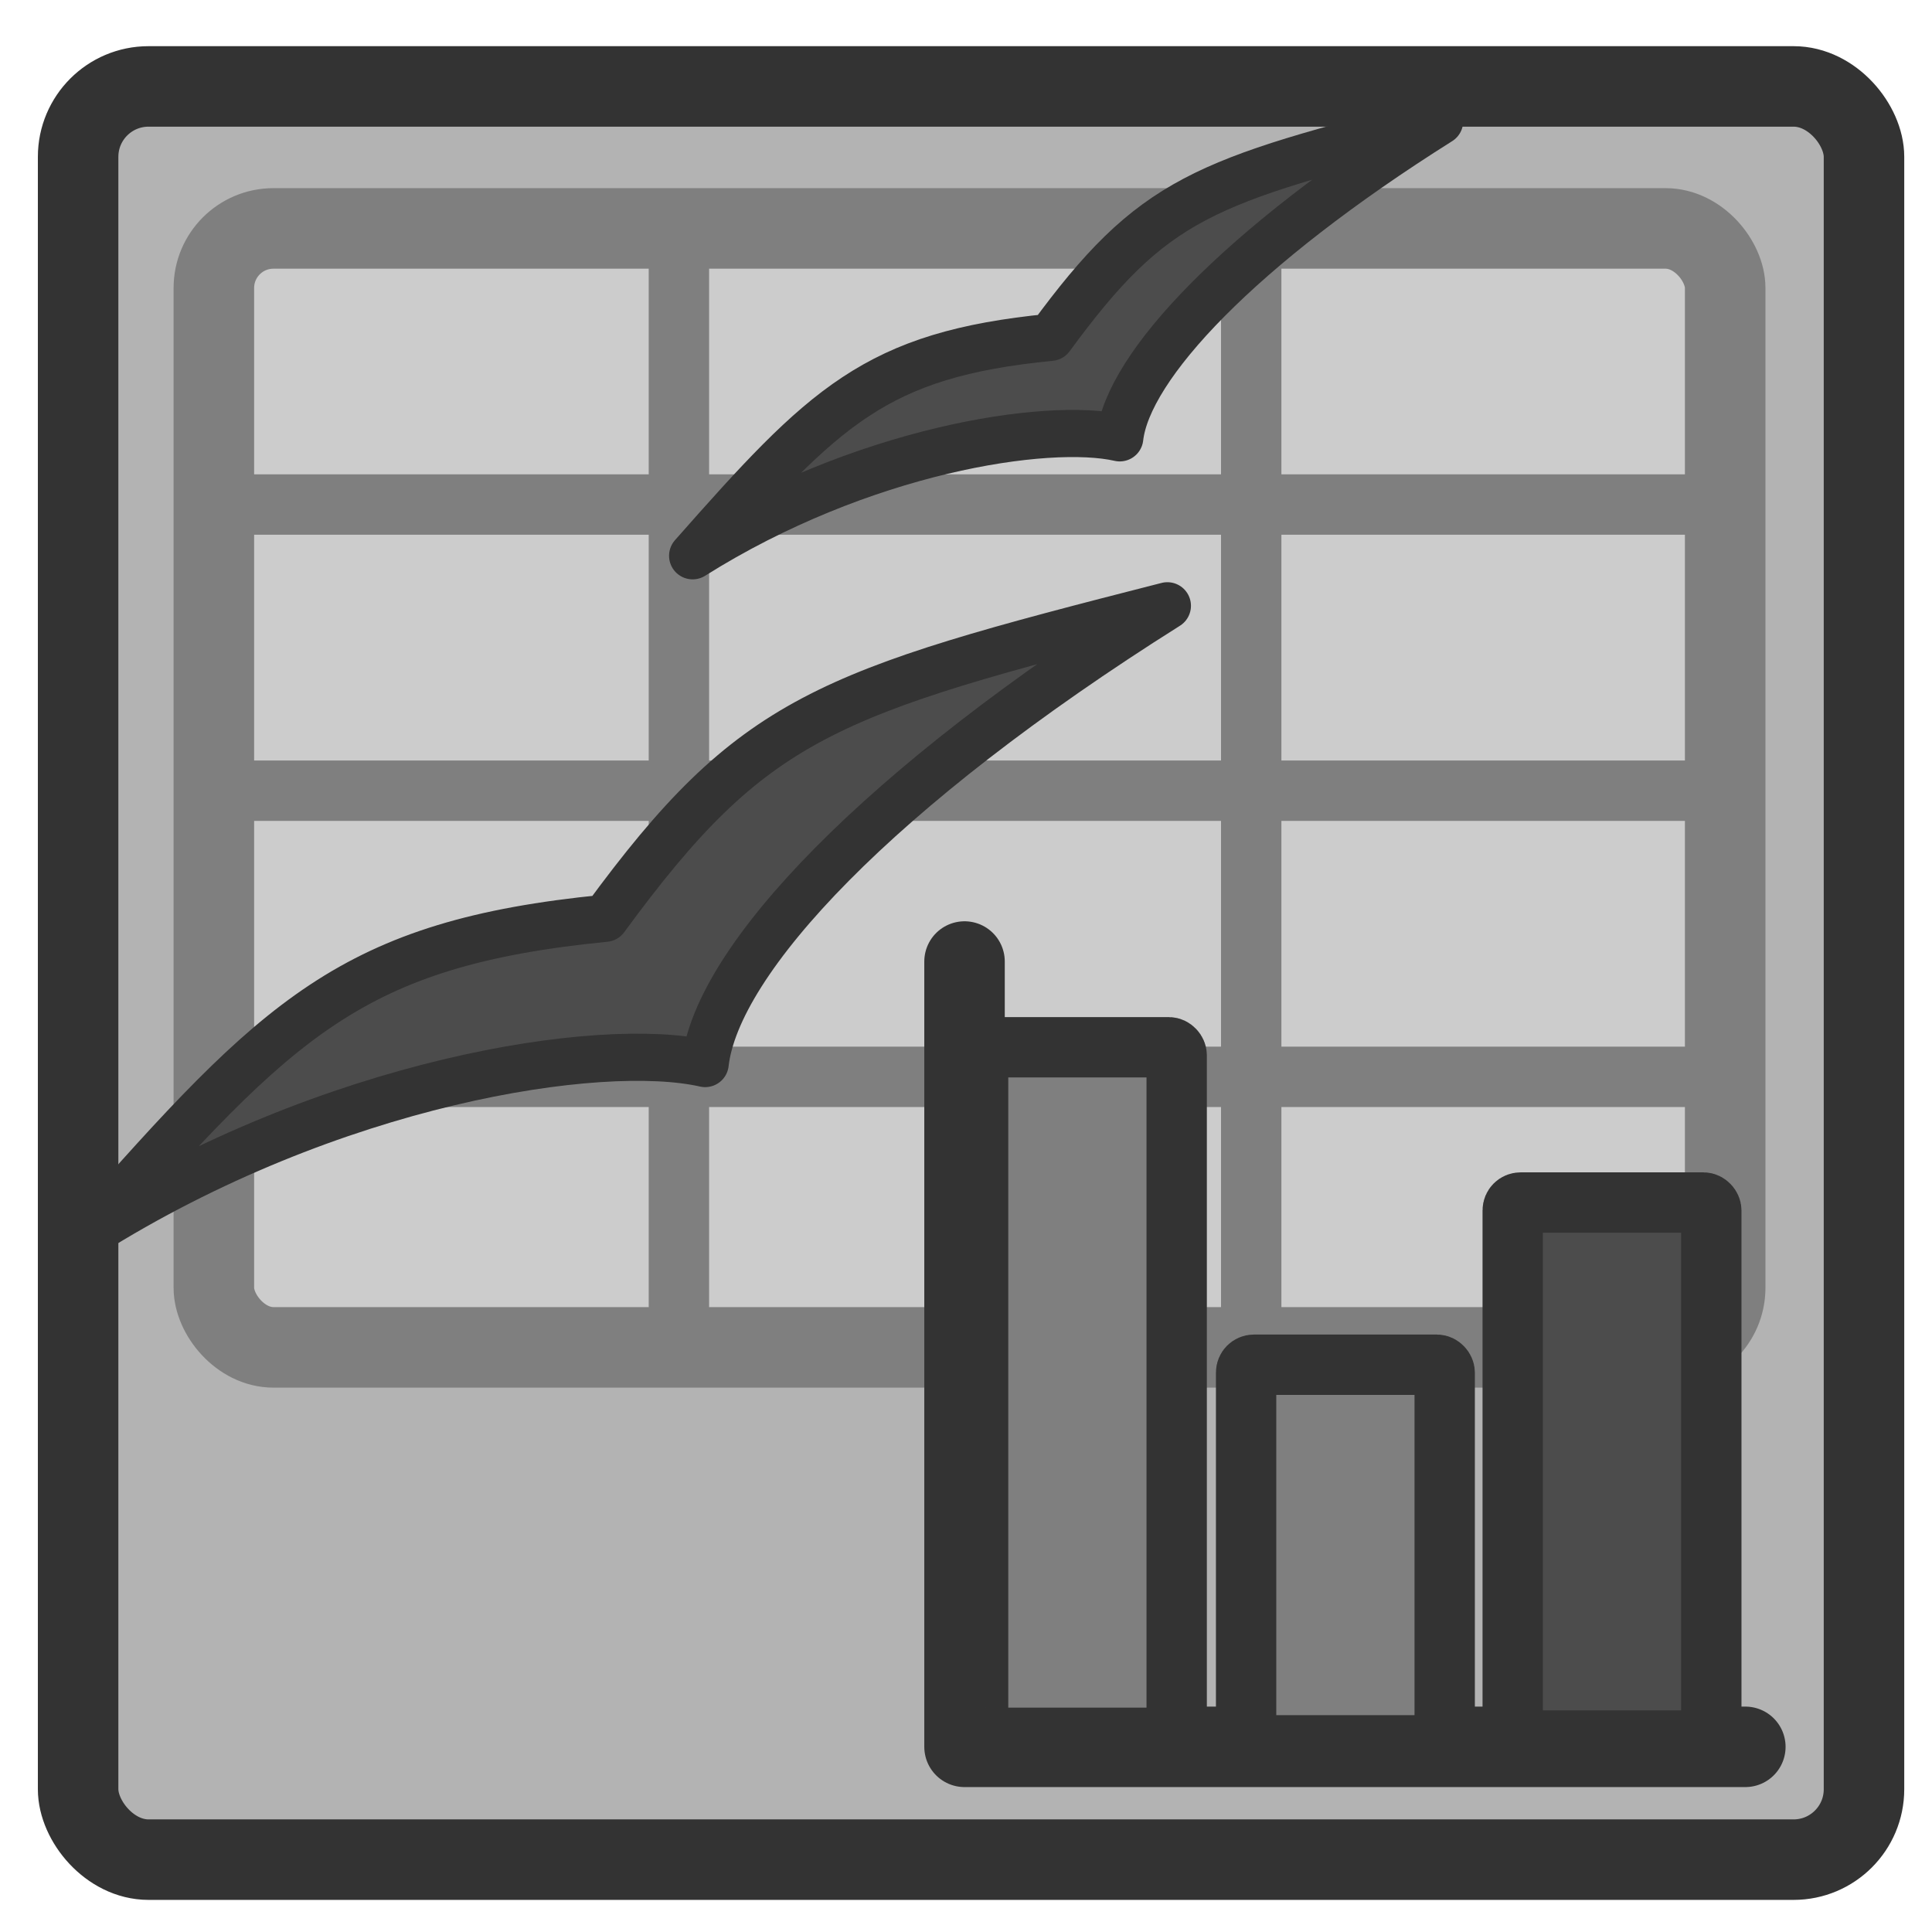
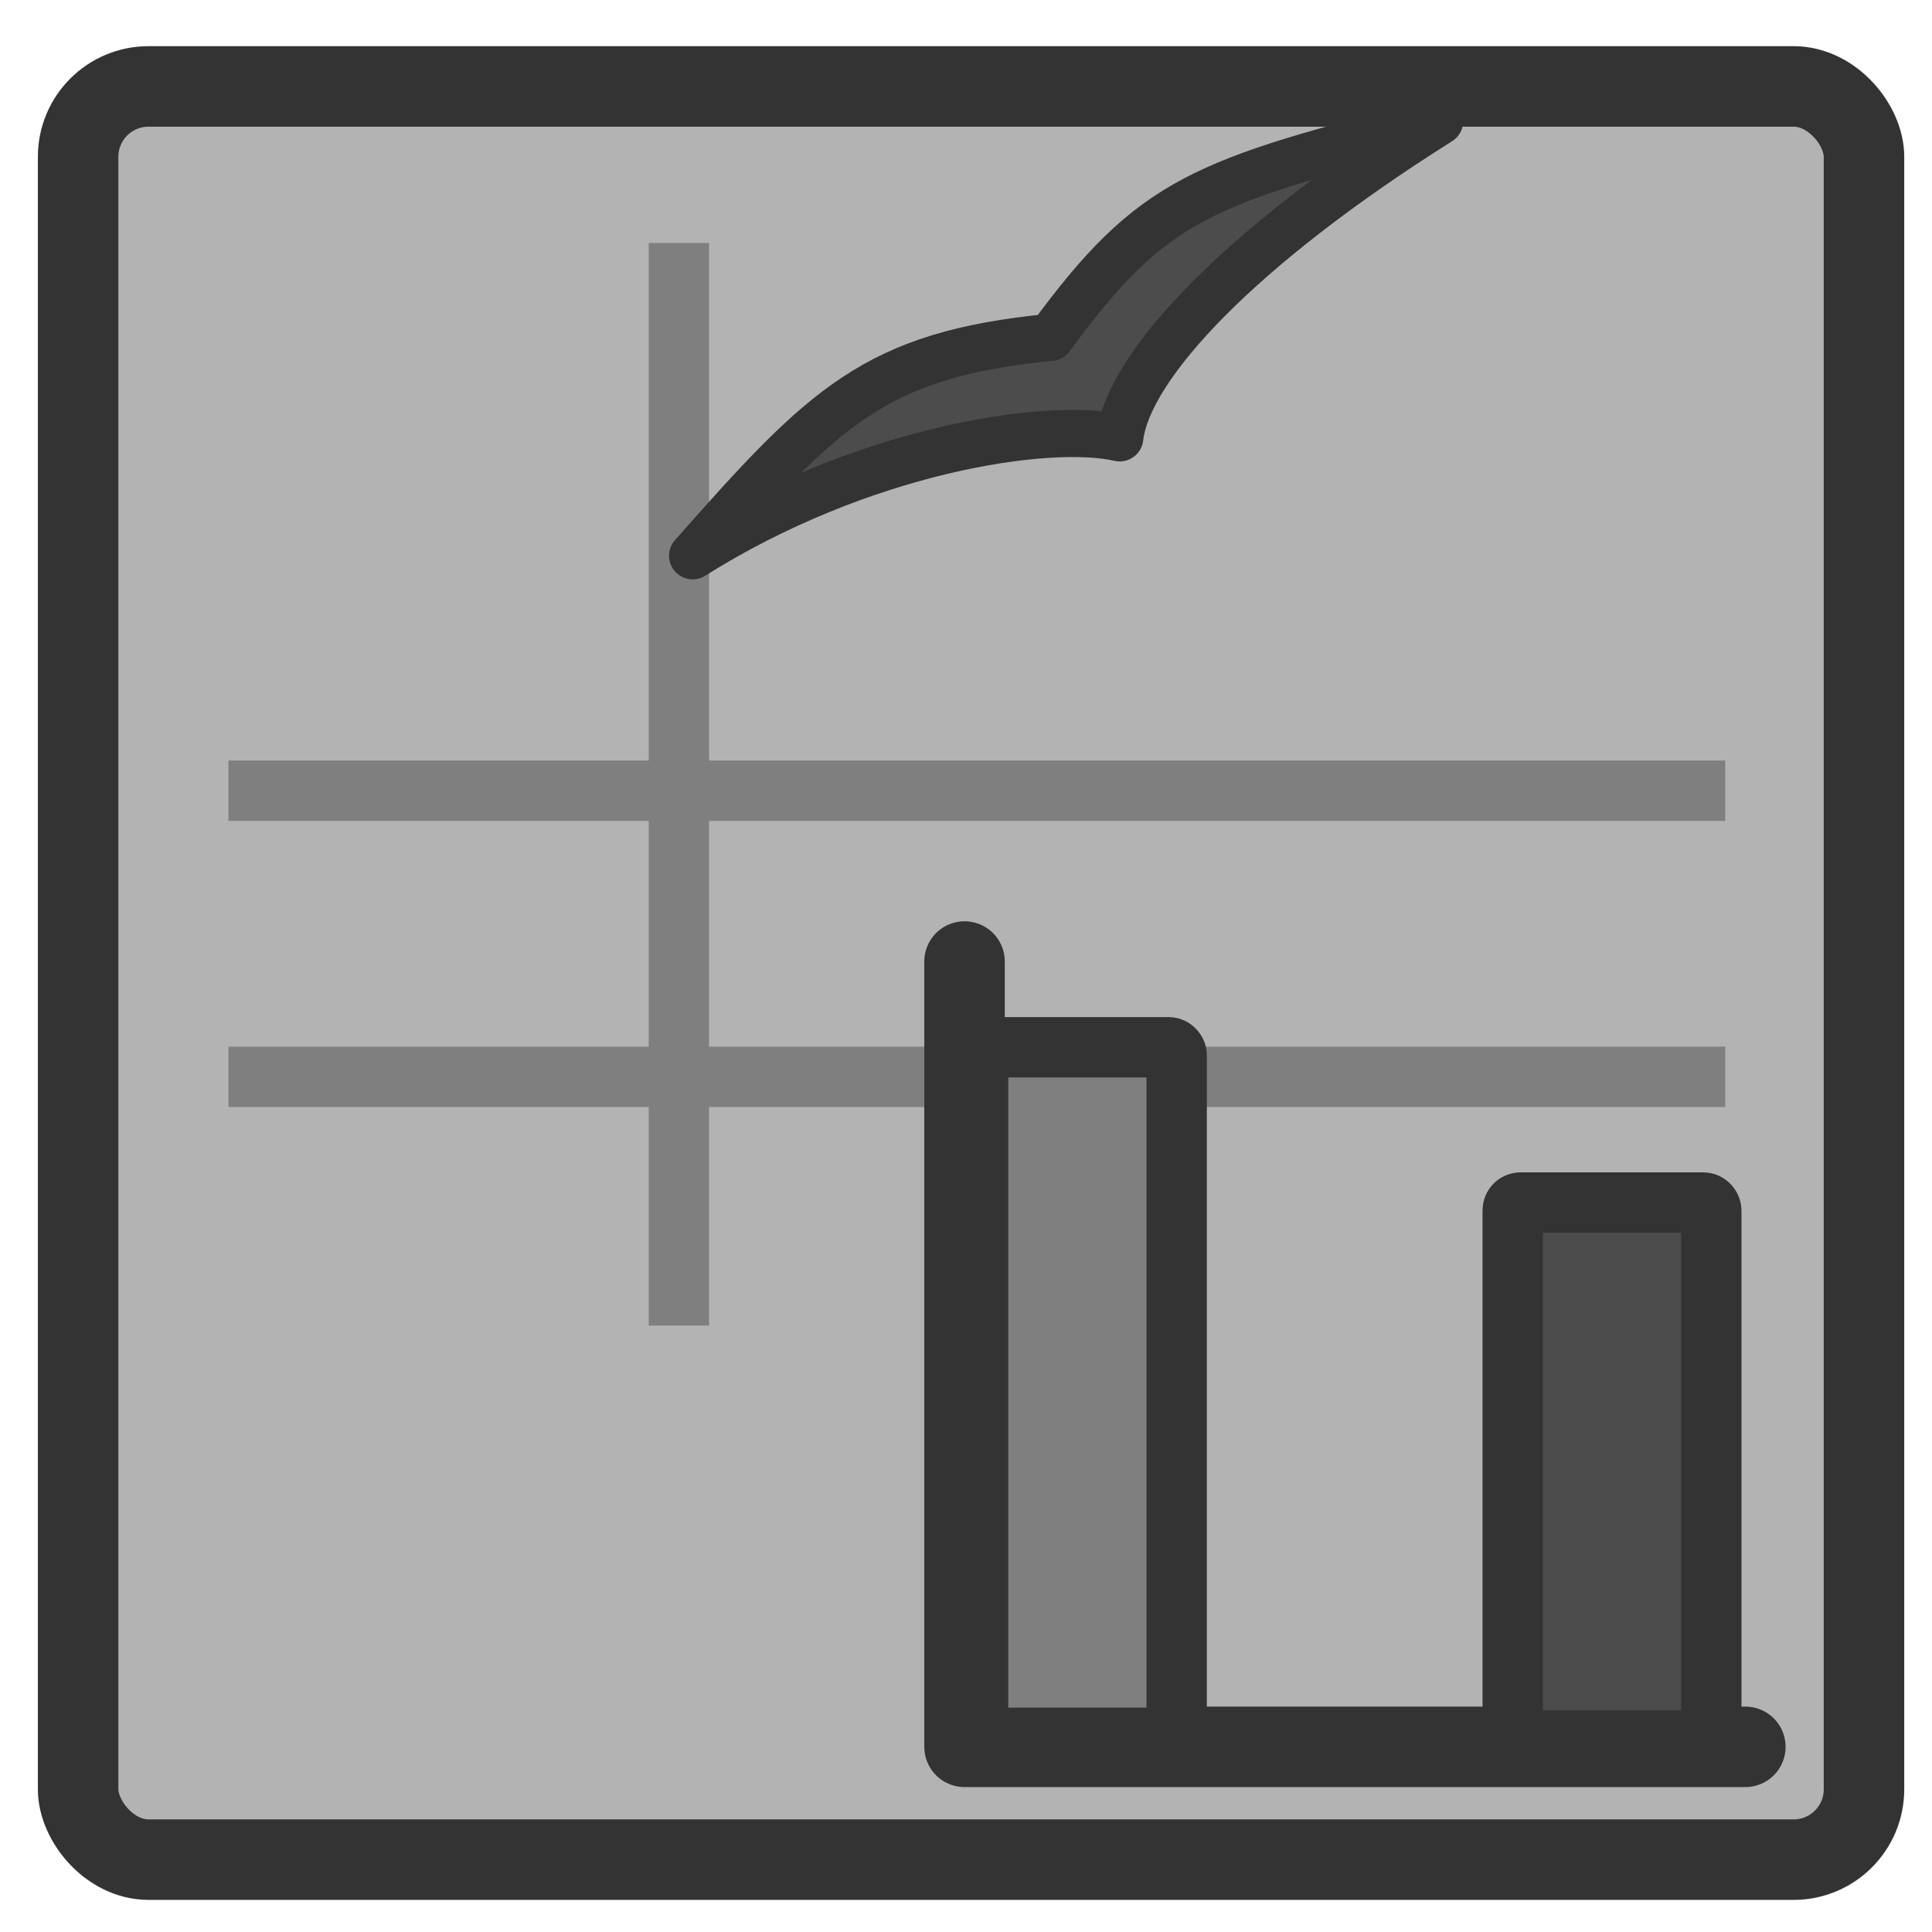
<svg xmlns="http://www.w3.org/2000/svg" xmlns:ns1="http://sodipodi.sourceforge.net/DTD/sodipodi-0.dtd" xmlns:ns2="http://www.inkscape.org/namespaces/inkscape" id="svg1" ns1:docname="ooo_calc.svg" viewBox="0 0 60 60" ns1:version="0.32" version="1.0" y="0" x="0" ns2:version="0.38.1" ns1:docbase="/home/danny/flat/scalable/apps">
  <ns1:namedview id="base" bordercolor="#666666" ns2:pageshadow="2" ns2:window-width="1016" pagecolor="#ffffff" snaptoguides="true" ns2:zoom="6.9465337" ns2:window-x="0" borderopacity="1.0" ns2:cx="37.697540" ns2:cy="29.939947" ns2:window-y="0" ns2:window-height="685" ns2:pageopacity="0.0" showguides="true" />
  <rect id="rect945" style="stroke-linejoin:round;fill-rule:evenodd;stroke:#333333;stroke-width:2.5;fill:#b3b3b3" rx="2.186" height="55.069" width="55.462" ns1:stroke-cmyk="(0 0 0 0.8)" y="2.684" x="2.426" />
  <g id="g1001">
-     <rect id="rect863" style="fill-rule:evenodd;stroke:#7f7f7f;stroke-width:2.426;fill:#cccccc" rx="1.794" transform="matrix(1.031 0 0 1.031 13.801 -5.706)" height="33.705" width="45.524" ns1:stroke-cmyk="(0.0000000 0.0000000 0.0000000 0.50000000)" y="12.415" x="-6.944" />
    <path id="path865" style="stroke:#7f7f7f;stroke-width:1.819;fill:none" transform="matrix(1.031 0 0 1.031 13.801 -5.706)" d="m-6.506 29.352h45.087" ns1:stroke-cmyk="(0.0000000 0.0000000 0.0000000 0.50000000)" />
    <path id="path866" style="stroke:#7f7f7f;stroke-width:1.819;fill:none" transform="matrix(1.031 0 0 1.031 13.801 -5.706)" d="m-6.506 37.971h45.087" ns1:stroke-cmyk="(0.0000000 0.0000000 0.0000000 0.50000000)" />
-     <path id="path867" style="stroke:#7f7f7f;stroke-width:1.819;fill:none" transform="matrix(1.031 0 0 1.031 13.801 -5.706)" d="m-6.506 20.732h45.087" ns1:stroke-cmyk="(0.0000000 0.0000000 0.0000000 0.50000000)" />
    <path id="path868" style="stroke:#7f7f7f;stroke-width:1.819;fill:none" transform="matrix(1.031 0 0 1.031 13.801 -5.706)" d="m7.064 12.853v32.611" ns1:stroke-cmyk="(0.0000000 0.0000000 0.0000000 0.50000000)" />
-     <path id="path869" style="stroke:#7f7f7f;stroke-width:1.819;fill:none" transform="matrix(1.031 0 0 1.031 13.801 -5.706)" d="m24.303 12.853v32.611" ns1:stroke-cmyk="(0.0000000 0.0000000 0.0000000 0.50000000)" />
  </g>
  <path id="path917" style="stroke-linejoin:round;stroke:#333333;stroke-linecap:round;stroke-width:3.591;fill:none" d="m7.107 25.852v35.041h34.84" ns1:nodetypes="ccc" transform="matrix(.696 0 0 .696 25.008 11.868)" ns1:stroke-cmyk="(0.0000000 0.0000000 0.0000000 0.80000001)" />
  <rect id="rect918" style="stroke-linejoin:round;fill-rule:evenodd;stroke:#333333;stroke-linecap:round;stroke-width:2.693;fill:#7f7f7f" rx=".349" transform="matrix(.696 0 0 .696 25.008 11.868)" height="30.812" width="8.861" ns1:stroke-cmyk="(0.0000000 0.0000000 0.0000000 0.80000001)" y="29.678" x="7.712" />
-   <rect id="rect919" style="stroke-linejoin:round;fill-rule:evenodd;stroke:#333333;stroke-linecap:round;stroke-width:2.693;fill:#7f7f7f" rx=".349" transform="matrix(.696 0 0 .696 25.008 11.868)" height="16.983" width="8.861" ns1:stroke-cmyk="(0.0000000 0.0000000 0.0000000 0.80000001)" y="43.843" x="19.671" />
  <rect id="rect920" style="stroke-linejoin:round;fill-rule:evenodd;stroke:#333333;stroke-linecap:round;stroke-width:2.693;fill:#4c4c4c" rx=".349" transform="matrix(.696 0 0 .696 25.008 11.868)" height="24.005" width="8.861" ns1:stroke-cmyk="(0.0000000 0.0000000 0.0000000 0.80000001)" y="36.606" x="31.567" />
  <g id="g949" transform="matrix(.781 0 0 .781 0.656 .663)">
-     <path id="path943" style="stroke-linejoin:round;fill-rule:evenodd;stroke:#333333;stroke-linecap:round;stroke-width:1.564;fill:#4c4c4c" d="m-32.57 41.286c9.537 0 17.814 3.599 20.334 6.118 2.159-2.699 9.717-4.679 21.053-4.679-11.156-3.599-13.555-4.222-21.293-1.163-7.558-3.779-10.917-2.976-20.094-0.276z" ns1:nodetypes="ccccc" transform="matrix(1.015 -.639 .639 1.015 9.329 -14.492)" ns1:stroke-cmyk="(0.0000000 0.0000000 0.0000000 0.80000001)" />
    <path id="path944" style="stroke-linejoin:round;fill-rule:evenodd;stroke:#333333;stroke-linecap:round;stroke-width:2.709;fill:#4c4c4c" d="m6.24 37.041c9.679-6.091 20.379-7.725 24.544-6.777 0.468-4.119 6.874-10.955 18.38-18.195-13.622 3.473-16.454 4.373-22.353 12.419-10.084 0.992-12.981 3.952-20.571 12.553z" ns1:nodetypes="ccccc" transform="matrix(.692 0 0 .692 22.384 -4.381)" ns1:stroke-cmyk="(0.0000000 0.0000000 0.0000000 0.80000001)" />
  </g>
</svg>